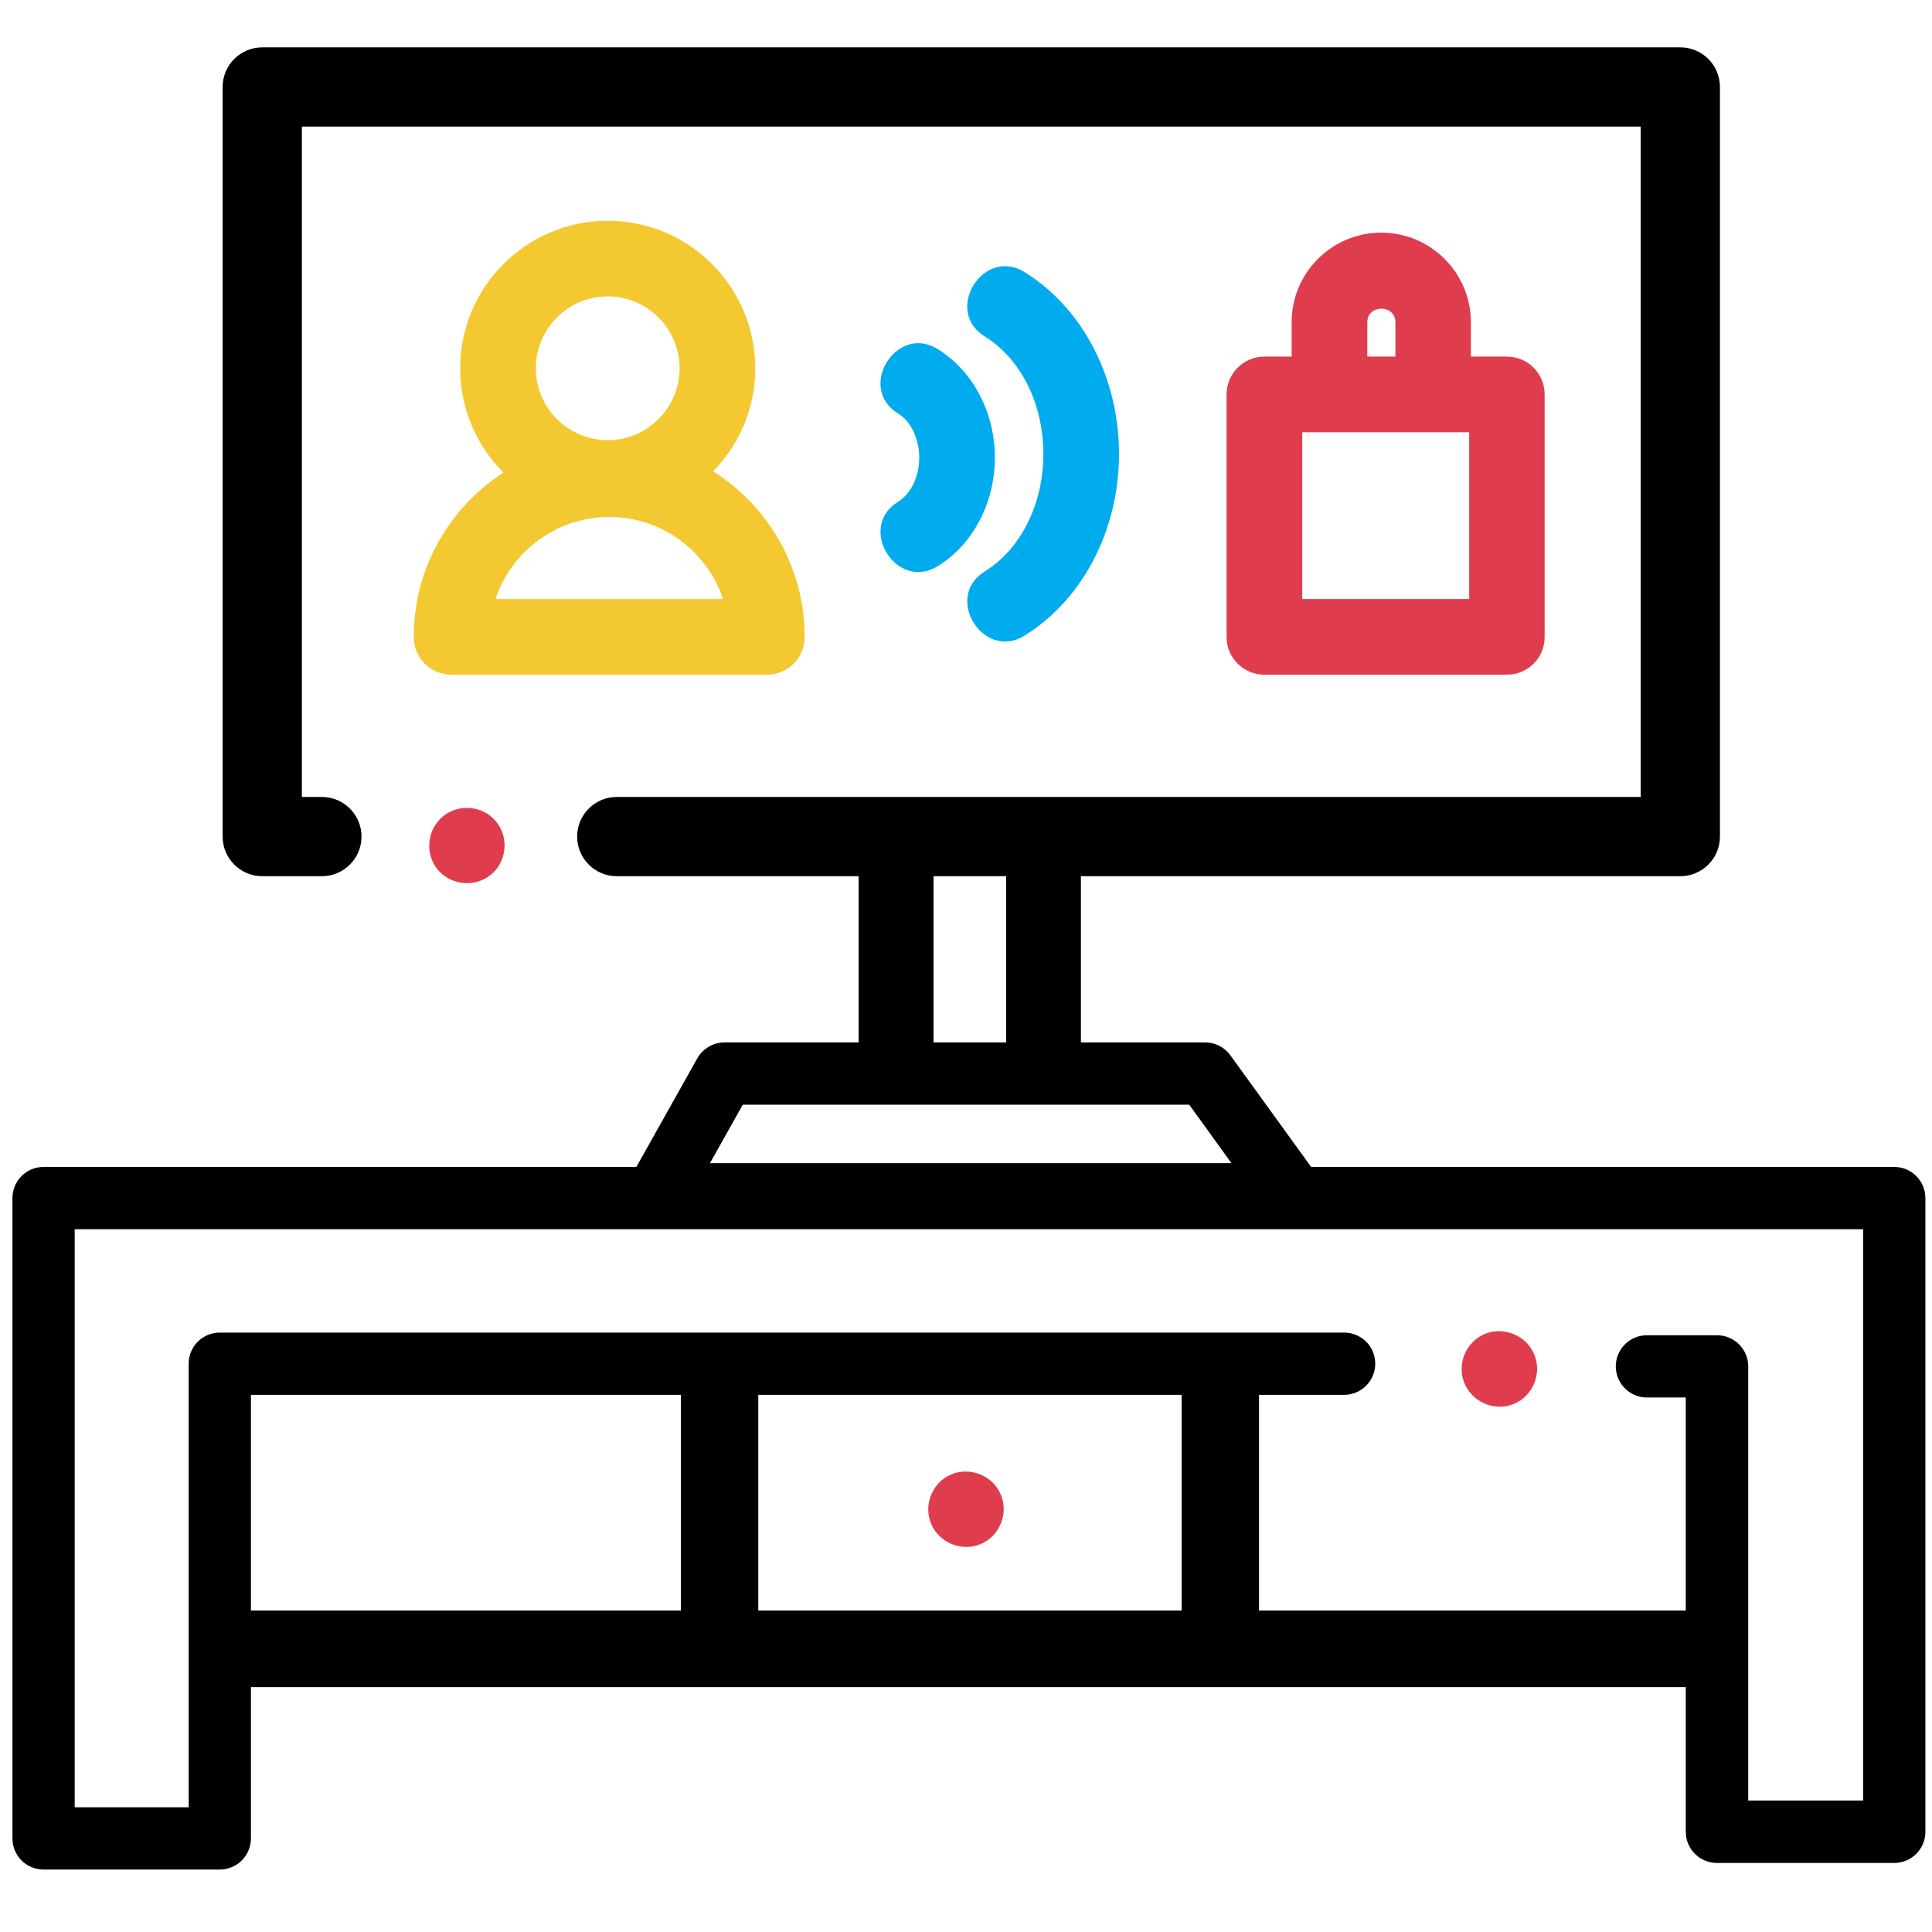
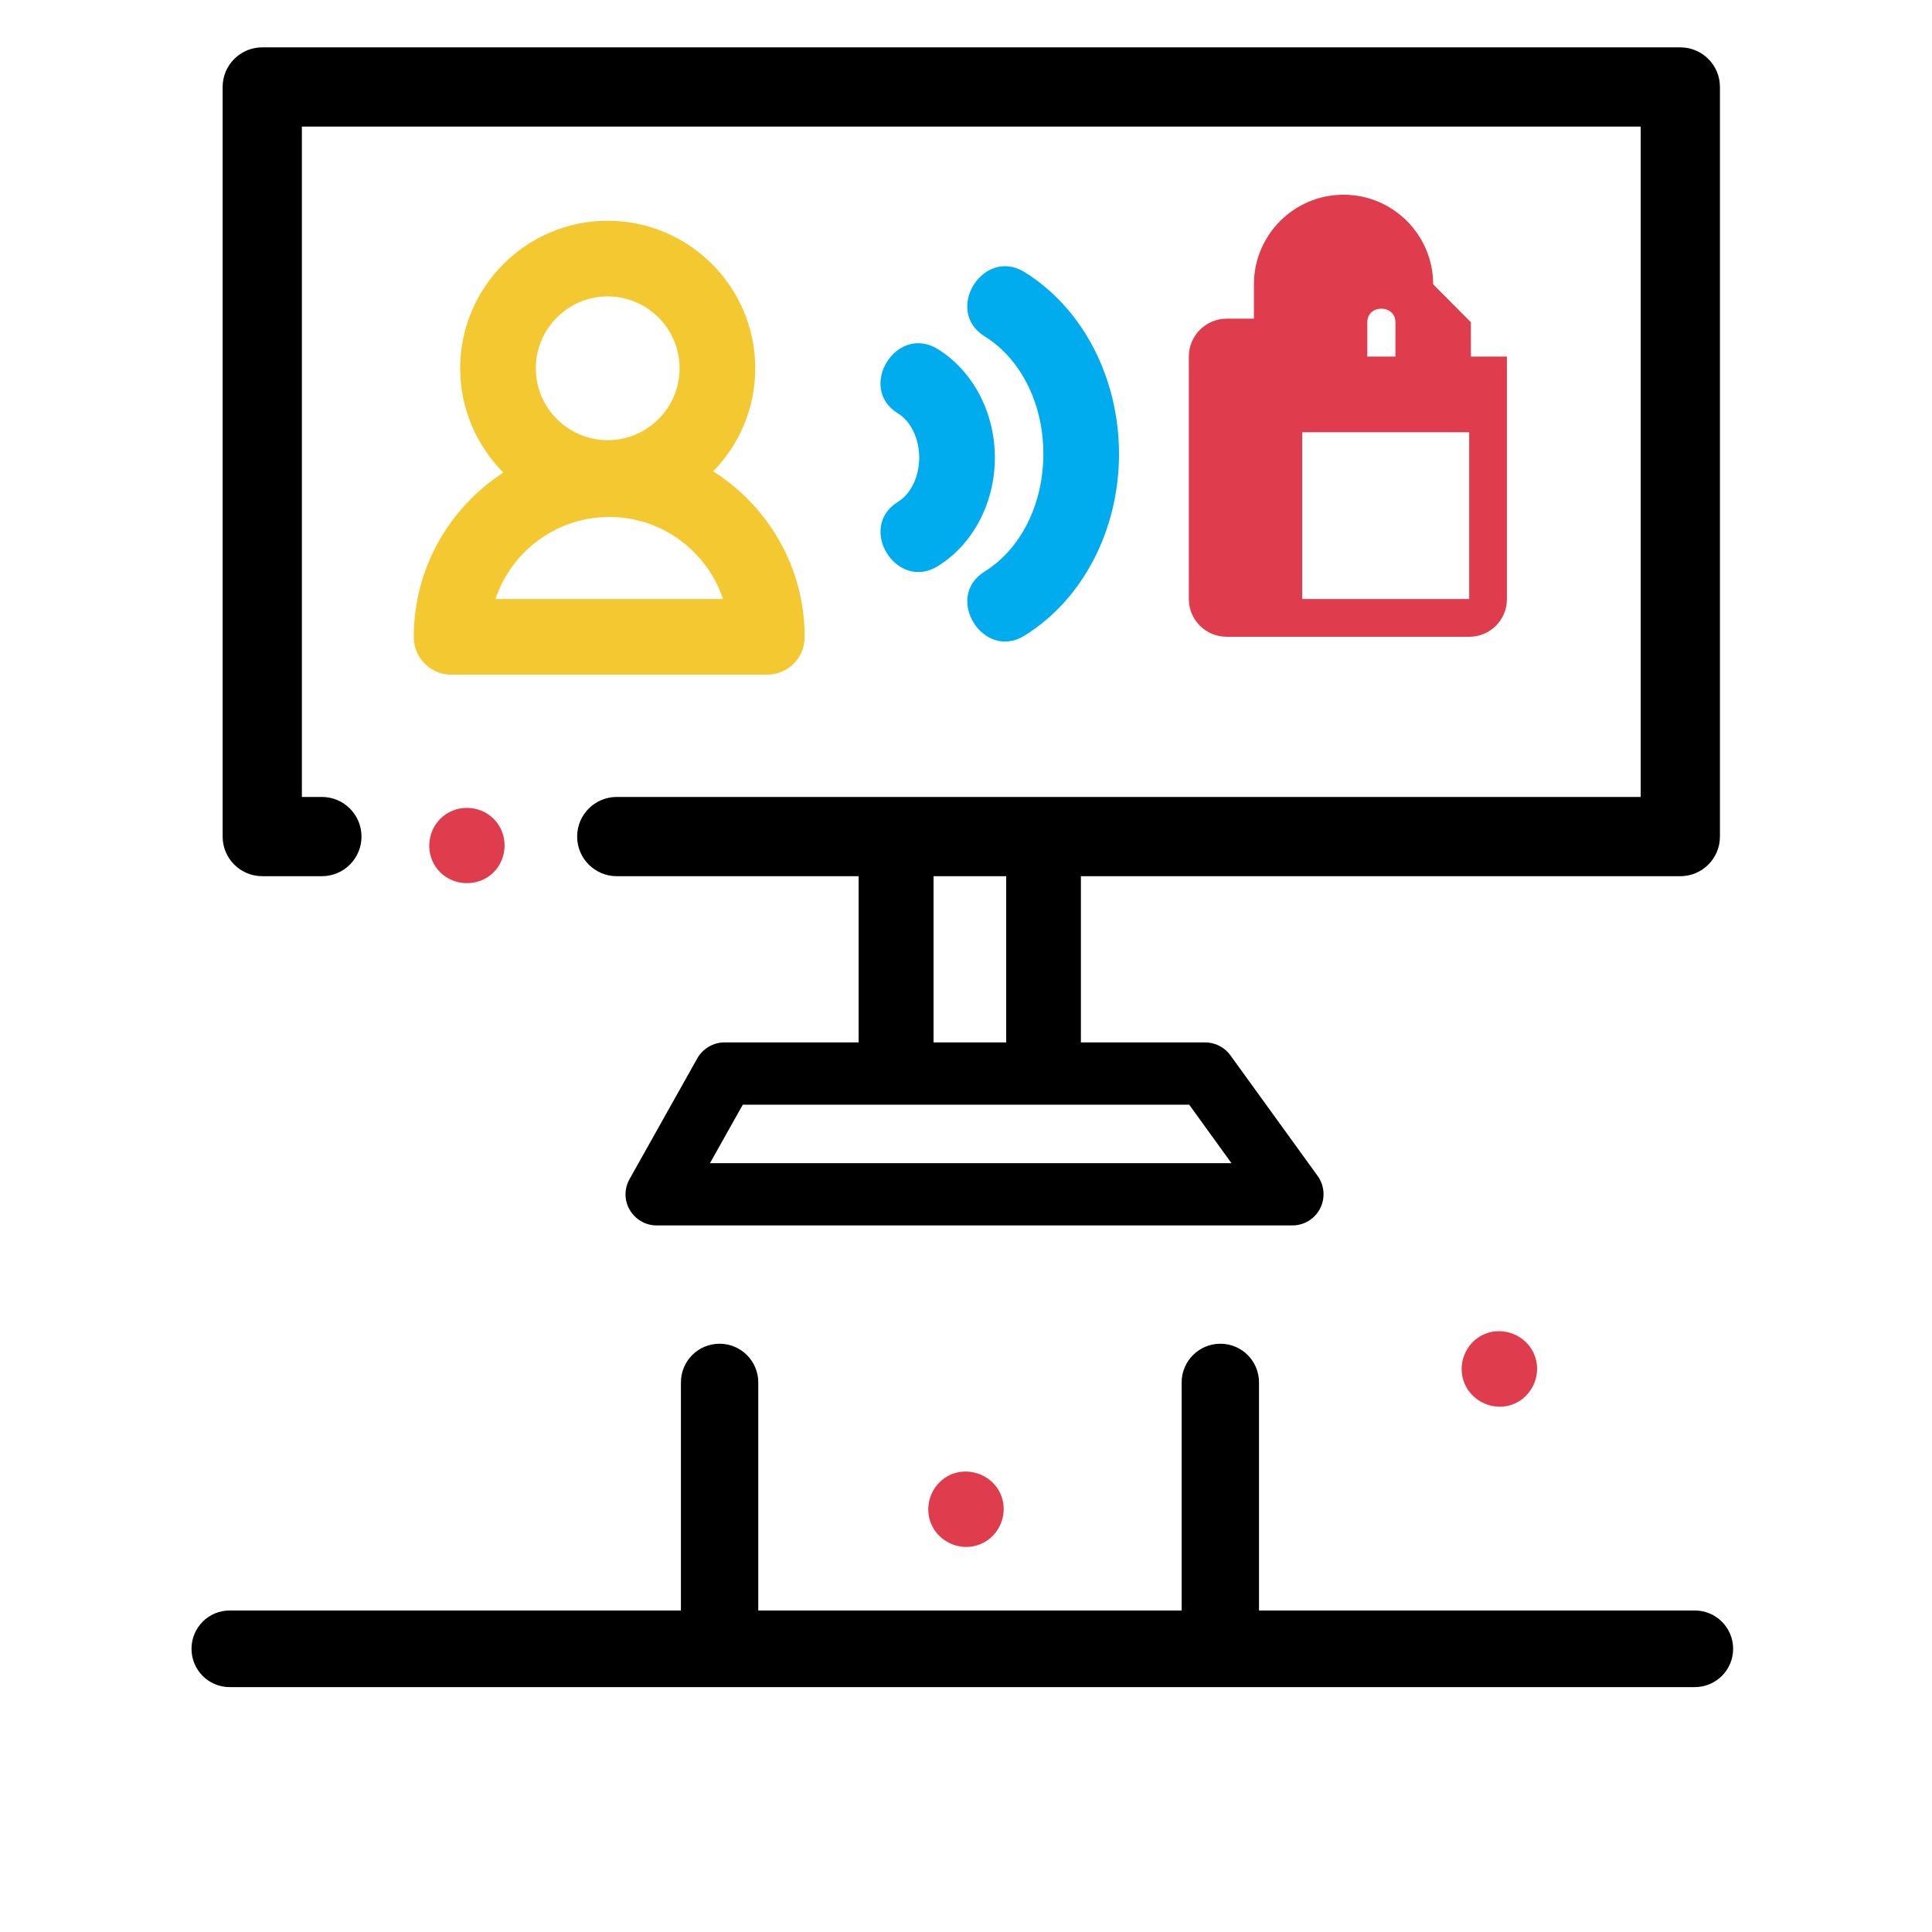
<svg xmlns="http://www.w3.org/2000/svg" version="1.2" viewBox="0 0 1024 1024" width="1024" height="1024">
  <title>tv-ai</title>
  <style>
		.s0 { fill: #000000 } 
		.s1 { fill: #df3d4d } 
		.s2 { fill: #f4c831 } 
		.s3 { fill: #00aced } 
	</style>
  <g id="Layer 16">
    <g id="&lt;Group&gt;">
      <path id="&lt;Path&gt;" class="s0" d="m381.4 878.8c-11.4 0-20.5-9.1-20.5-20.5v-125.6c0-11.3 9.1-20.5 20.5-20.5 11.3 0 20.5 9.2 20.5 20.5v125.6c0 11.4-9.2 20.5-20.5 20.5z" />
    </g>
  </g>
  <g id="Layer 15">
    <g id="&lt;Group&gt;">
      <path id="&lt;Path&gt;" class="s0" d="m646.8 878.8c-11.3 0-20.5-9.1-20.5-20.5v-125.6c0-11.3 9.2-20.5 20.5-20.5 11.4 0 20.5 9.2 20.5 20.5v125.6c0 11.4-9.1 20.5-20.5 20.5z" />
    </g>
  </g>
  <g id="Layer 14">
    <g id="&lt;Group&gt;">
      <path id="&lt;Path&gt;" class="s0" d="m898.3 894.2h-776.6c-11.2 0-20.2-9.1-20.2-20.3 0-11.2 9-20.3 20.2-20.3h776.6c11.2 0 20.3 9.1 20.3 20.3 0 11.2-9.1 20.3-20.3 20.3z" />
    </g>
  </g>
  <g id="Layer 13">
    <g id="&lt;Group&gt;">
-       <path id="&lt;Path&gt;" class="s0" d="m116.5 990.9h-93.4c-9.2 0-16.5-7.4-16.5-16.5v-339.4c0-9.1 7.3-16.5 16.5-16.5h980.9c9.1 0 16.5 7.4 16.5 16.5v335.9c0 9.1-7.4 16.5-16.5 16.5h-94c-9.1 0-16.5-7.4-16.5-16.5v-230.2h-20.6c-9.1 0-16.5-7.4-16.5-16.5 0-9.1 7.4-16.5 16.5-16.5h37.1c9.2 0 16.6 7.4 16.6 16.5v230.1h60.9v-302.8h-947.9v306.4h60.4v-235.1c0-9.2 7.4-16.5 16.5-16.5h595.9c9.1 0 16.5 7.3 16.5 16.5 0 9.1-7.4 16.5-16.5 16.5h-579.4v235.1c0 9.1-7.4 16.5-16.5 16.5z" />
-     </g>
+       </g>
  </g>
  <g id="Layer 12">
    <g id="&lt;Group&gt;">
      <path id="&lt;Compound Path&gt;" fill-rule="evenodd" class="s0" d="m685 649.5h-337c-5.8 0-11.2-3.1-14.2-8.2-3-5-3-11.3-0.1-16.4l35.9-64c3-5.2 8.5-8.4 14.4-8.4h254.7c5.3 0 10.3 2.5 13.4 6.8l46.3 64c3.6 5 4.1 11.7 1.3 17.2-2.8 5.5-8.5 9-14.7 9zm-308.7-33h276.4l-22.4-31h-236.6z" />
    </g>
  </g>
  <g id="Layer 11">
    <g id="&lt;Group&gt;">
      <path id="&lt;Path&gt;" class="s0" d="m475 580.8c-11 0-19.9-8.9-19.9-19.8v-117.6c0-11 8.9-19.9 19.9-19.9 10.9 0 19.8 8.9 19.8 19.9v117.6c0 10.9-8.9 19.8-19.8 19.8z" />
    </g>
  </g>
  <g id="Layer 10">
    <g id="&lt;Group&gt;">
      <path id="&lt;Path&gt;" class="s0" d="m553.1 580.8c-11 0-19.8-8.9-19.8-19.8v-117.6c0-11 8.8-19.9 19.8-19.9 11 0 19.8 8.9 19.8 19.9v117.6c0 10.9-8.8 19.8-19.8 19.8z" />
    </g>
  </g>
  <g id="Layer 9">
    <g id="&lt;Group&gt;">
      <path id="&lt;Path&gt;" class="s0" d="m890.6 464.4h-563.7c-11.6 0-21-9.4-21-21 0-11.6 9.4-21 21-21h542.7v-355.3h-709.6v355.3h10.6c11.6 0 21 9.4 21 21 0 11.6-9.4 21-21 21h-31.6c-11.6 0-21-9.4-21-21v-397.3c0-11.6 9.4-21 21-21h751.6c11.6 0 21 9.4 21 21v397.3c0 11.6-9.4 21-21 21z" />
    </g>
  </g>
  <g id="Layer 8">
    <path id="&lt;Path&gt;" class="s1" d="m264.1 437c-6-9.1-18.7-11.5-27.7-5.5-9.2 6.1-11.6 18.7-5.6 27.8 6.1 9.1 18.7 11.5 27.8 5.5 9.1-6 11.6-18.7 5.5-27.8z" />
  </g>
  <g id="Layer 7">
    <path id="&lt;Path&gt;" class="s1" d="m530.5 792.3c-4.1-10.1-16.1-15-26.2-10.9-10.1 4.2-15 16.1-10.8 26.2 4.2 10.1 16.1 15 26.2 10.8 10-4.1 15-16 10.8-26.1z" />
  </g>
  <g id="Layer 6">
    <path id="&lt;Path&gt;" class="s1" d="m776.2 733.2c4.2 10.1 16.1 15.1 26.2 10.9 10.1-4.2 15-16.1 10.8-26.2-4.2-10.1-16.1-15-26.2-10.9-10.1 4.2-15 16.1-10.8 26.2z" />
  </g>
  <g id="Layer 5">
    <path id="&lt;Compound Path&gt;" fill-rule="evenodd" class="s2" d="m266.8 250.5c-14.1-14.2-22.9-33.7-22.9-55.3 0-43.1 35.1-78.2 78.2-78.2 43.1 0 78.2 35.1 78.2 78.2 0 21.3-8.5 40.5-22.3 54.6 29.1 18.4 48.5 50.9 48.5 87.8 0 11.1-8.9 20-20 20h-167.2c-11.1 0-20-8.9-20-20 0-36.5 18.9-68.6 47.5-87.1zm17.2-55.3c0 21 17.1 38.1 38.1 38.1 21 0 38.1-17.1 38.1-38.1 0-21-17.1-38.1-38.1-38.1-21 0-38.1 17.1-38.1 38.1zm-21.4 122.3h120.6c-8.4-25.2-32.2-43.5-60.3-43.5-28 0-51.9 18.3-60.3 43.5z" />
  </g>
  <g id="Layer 4">
    <path id="&lt;Path&gt;" class="s3" d="m475.9 266c-21.9 13.6-0.7 47.6 21.1 34.1 18.7-11.5 30.3-33.6 30.3-57.5 0-24-11.6-46-30.3-57.6-21.9-13.5-43 20.6-21.1 34.1 6.9 4.2 11.3 13.4 11.3 23.5 0 10-4.4 19.2-11.3 23.4z" />
  </g>
  <g id="Layer 3">
    <path id="&lt;Path&gt;" class="s3" d="m521.9 302.9c-21.9 13.5-0.7 47.6 21.1 34 30.9-19.1 50.1-56 50.1-96.3 0-40.3-19.2-77.3-50.1-96.4-21.9-13.5-43 20.5-21.1 34.1 19.2 11.9 31.1 35.7 31.1 62.3 0 26.5-11.9 50.4-31.1 62.3z" />
  </g>
  <g id="layer2">
-     <path id="&lt;Compound Path&gt;" fill-rule="evenodd" class="s1" d="m779.6 170.8v18.2h19.1c11.1 0 20 9 20 20.1v128.5c0 11.1-8.9 20-20 20h-128.5c-11.1 0-20.1-8.9-20.1-20v-128.5c0-11.1 9-20.1 20.1-20.1h14.4v-18.2c0-26.2 21.3-47.5 47.5-47.5 26.2 0 47.5 21.3 47.5 47.5zm-54.9 18.2h14.9v-18.2c0-9.6-14.9-9.6-14.9 0zm-34.5 40.1v88.4h88.5v-88.4z" />
+     <path id="&lt;Compound Path&gt;" fill-rule="evenodd" class="s1" d="m779.6 170.8v18.2h19.1v128.5c0 11.1-8.9 20-20 20h-128.5c-11.1 0-20.1-8.9-20.1-20v-128.5c0-11.1 9-20.1 20.1-20.1h14.4v-18.2c0-26.2 21.3-47.5 47.5-47.5 26.2 0 47.5 21.3 47.5 47.5zm-54.9 18.2h14.9v-18.2c0-9.6-14.9-9.6-14.9 0zm-34.5 40.1v88.4h88.5v-88.4z" />
  </g>
</svg>